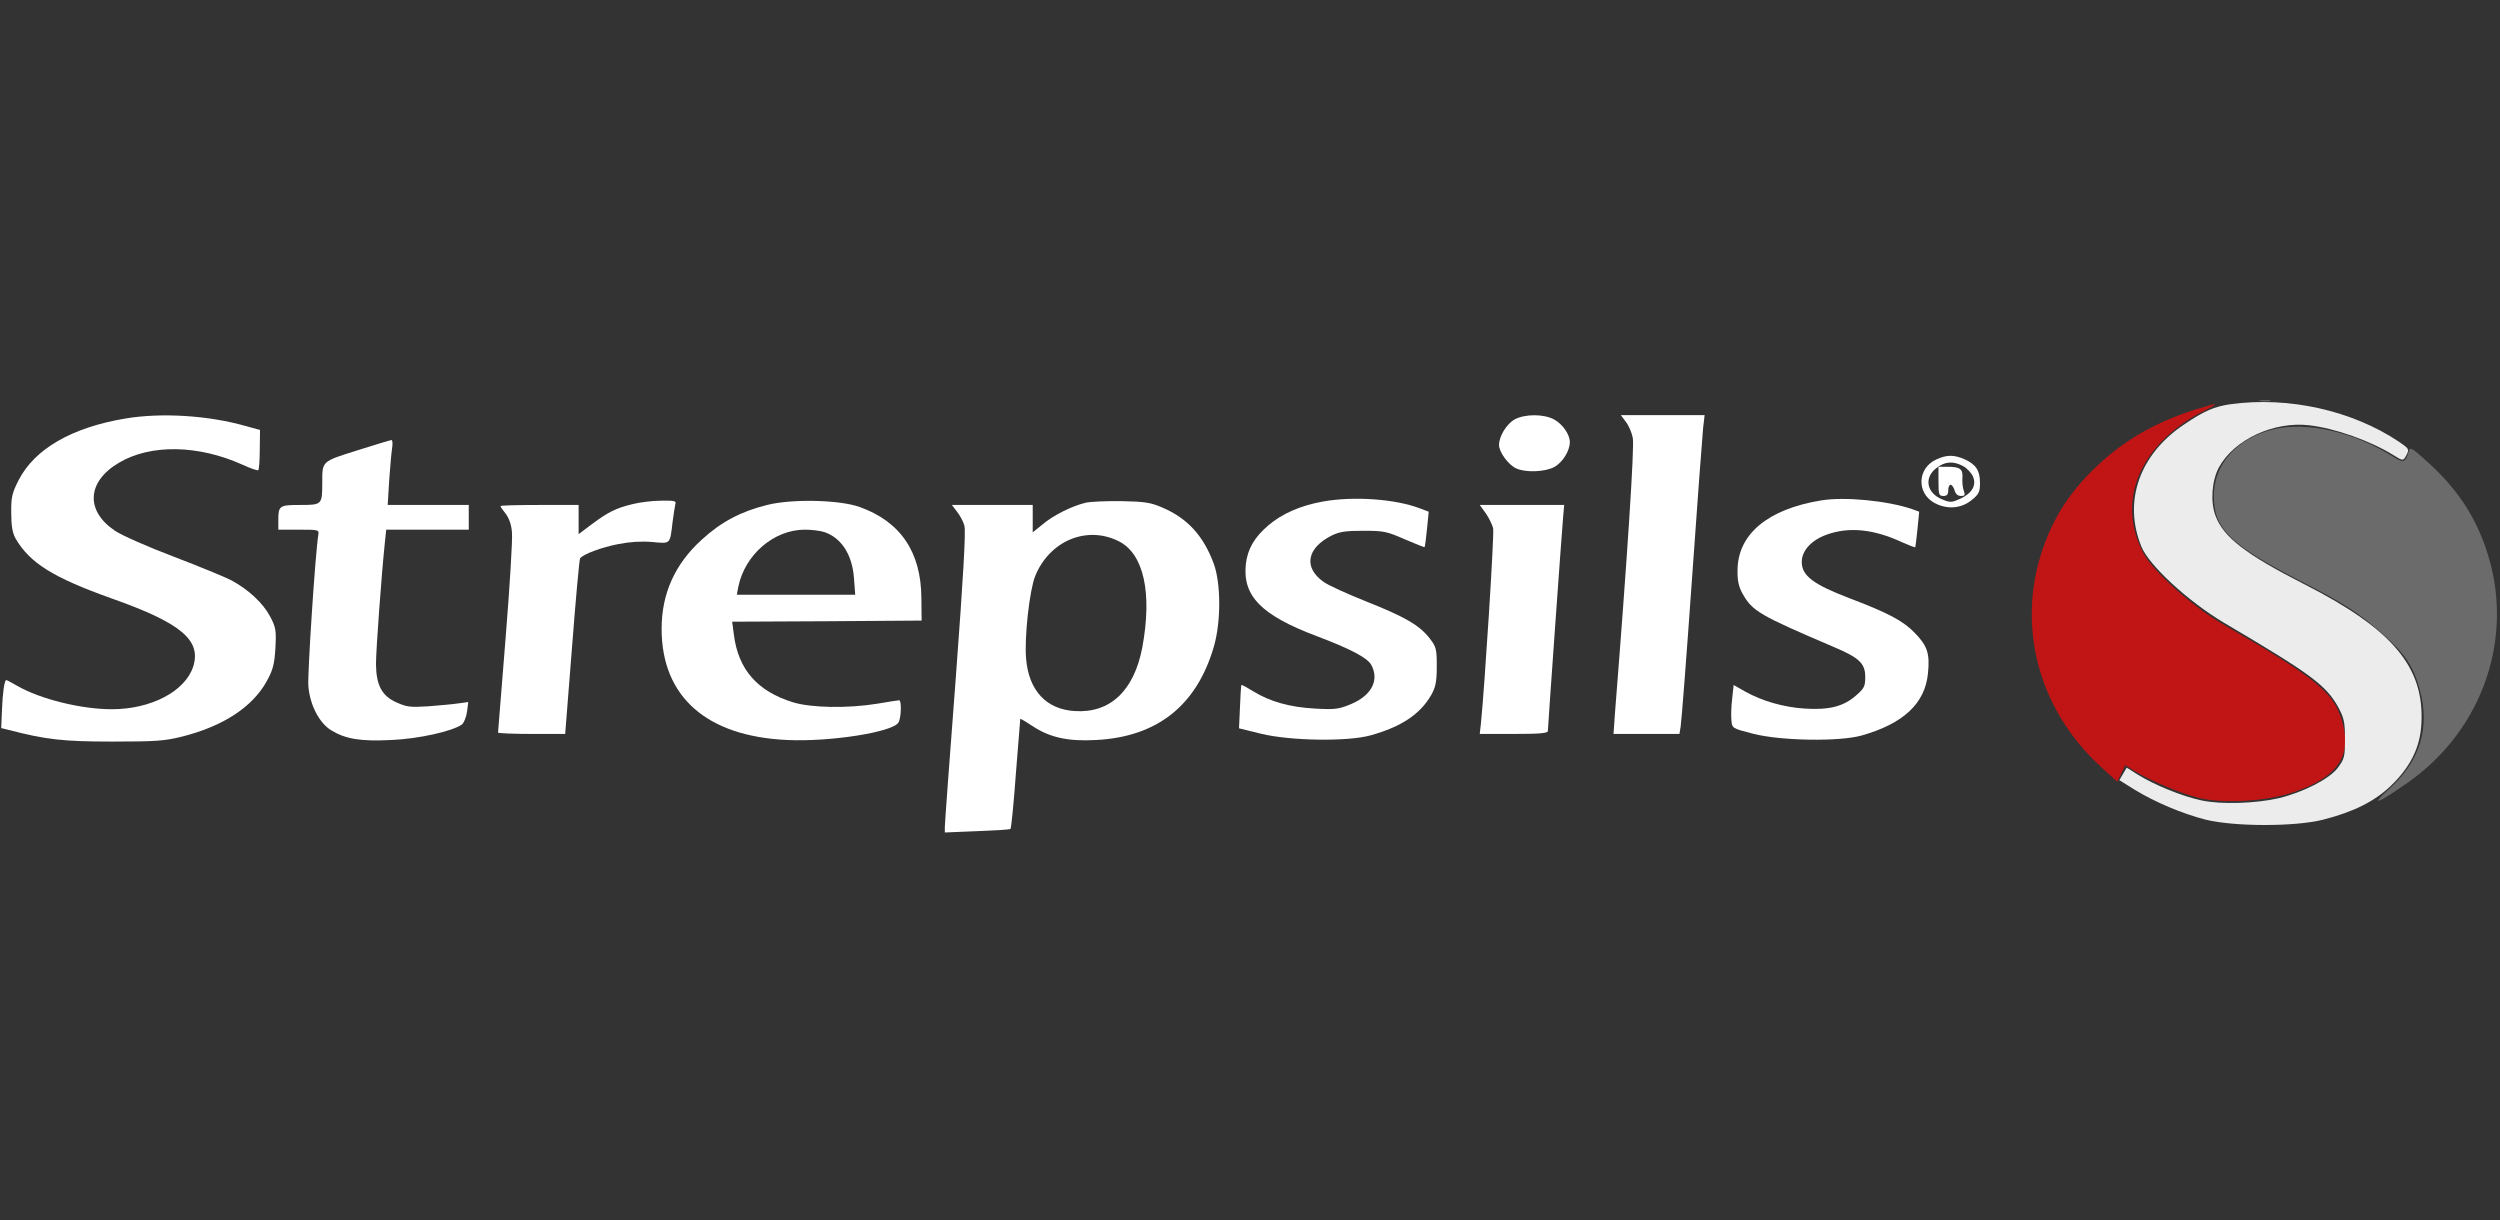
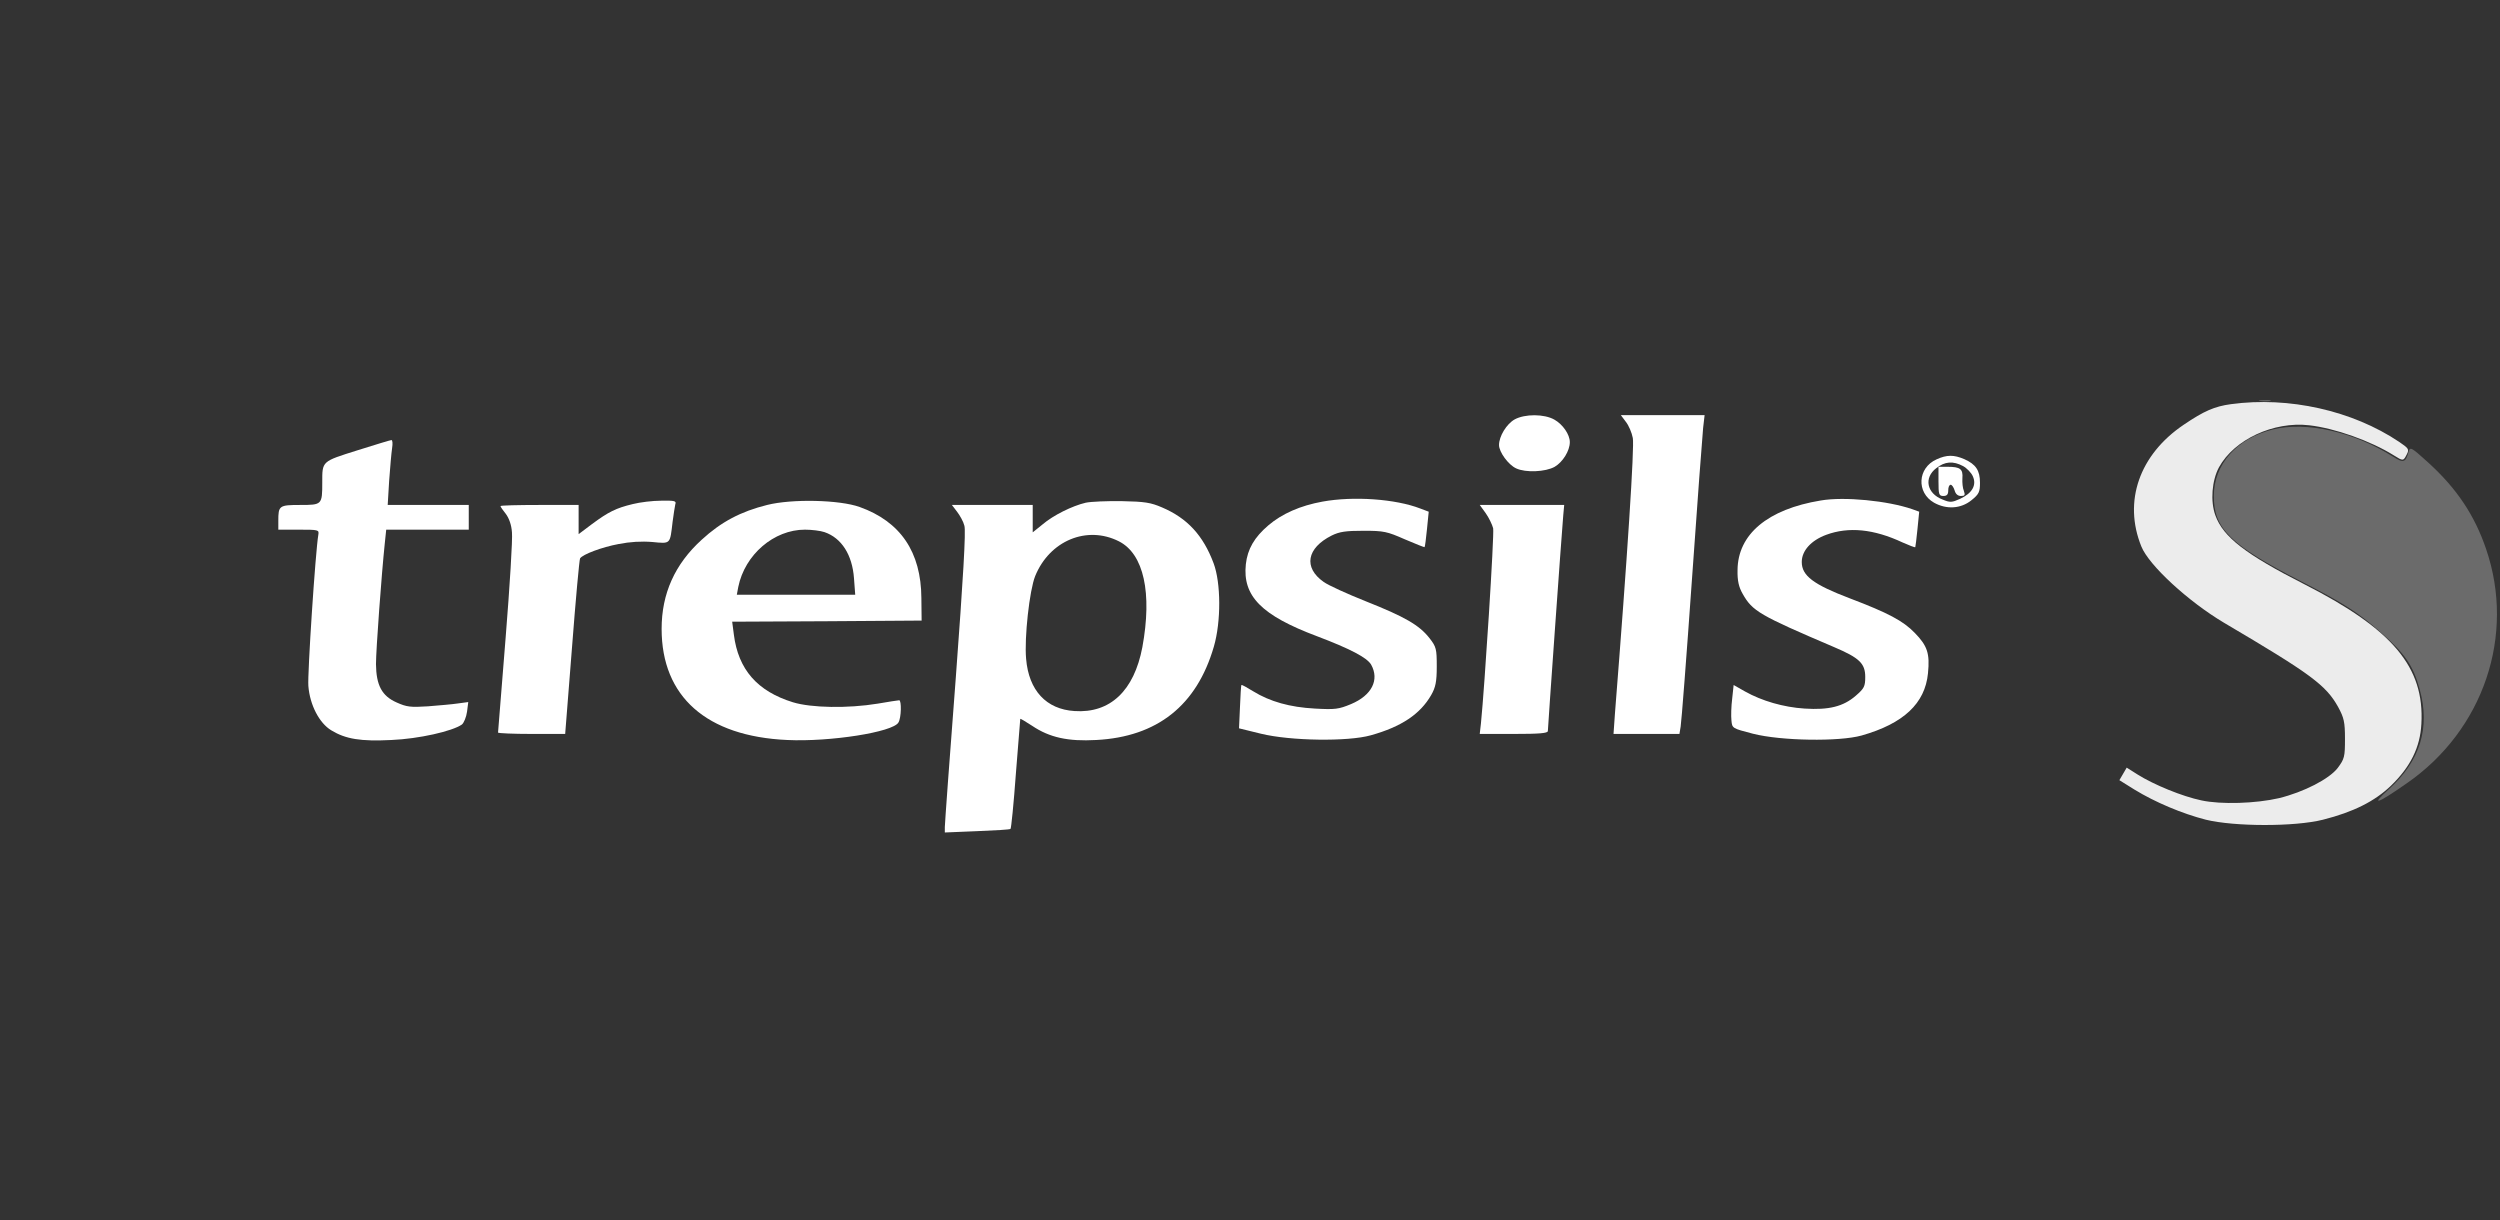
<svg xmlns="http://www.w3.org/2000/svg" width="125" height="61" viewBox="0 0 125 61" fill="none">
  <rect x="0" y="0" width="125" height="61" fill="#333333" stroke="none" />
  <g clip-path="url(#clip0_249_849)">
-     <path d="M109.766 20.478C107.801 21.095 106.201 22.015 104.846 23.306C103.516 24.563 102.698 25.82 102.136 27.448C100.818 31.298 101.917 35.462 105.017 38.313L105.86 39.088L106.067 38.672L106.262 38.257L106.726 38.549C107.471 39.02 109.119 39.705 109.986 39.907C111.157 40.176 113.147 40.075 114.441 39.683C116.687 38.987 117.53 37.977 117.188 36.394C116.809 34.688 116.089 34.082 111.121 31.197C109.632 30.333 107.654 28.57 107.178 27.672C106.104 25.663 106.555 23.452 108.386 21.78C108.863 21.342 109.546 20.87 110.047 20.623C111.048 20.13 110.987 20.096 109.766 20.478Z" fill="#C11515" />
-     <path d="M6.262 20.927C3.589 21.376 1.733 22.442 0.928 24.013C0.61 24.642 0.549 24.866 0.562 25.641C0.562 26.292 0.623 26.64 0.781 26.932C1.501 28.155 2.649 28.873 5.566 29.917C9.07 31.152 10.083 32.016 9.656 33.341C9.253 34.564 7.556 35.462 5.591 35.462C4.065 35.462 2.014 34.957 0.867 34.295C0.598 34.138 0.342 34.003 0.317 34.003C0.22 34.003 0.134 34.609 0.098 35.507L0.061 36.405L0.427 36.495C2.295 36.978 3.137 37.079 5.615 37.079C7.812 37.079 8.24 37.045 9.094 36.832C11.157 36.315 12.622 35.35 13.33 34.071C13.648 33.498 13.721 33.217 13.77 32.409C13.818 31.511 13.794 31.365 13.501 30.815C13.147 30.153 12.427 29.48 11.572 29.019C11.255 28.851 9.961 28.323 8.679 27.83C7.397 27.347 6.079 26.763 5.75 26.539C4.26 25.54 4.346 24.081 5.945 23.138C7.532 22.195 9.924 22.24 12.134 23.239C12.524 23.418 12.878 23.542 12.915 23.508C12.952 23.474 12.988 23.014 12.988 22.476L13.001 21.499L12.268 21.297C10.413 20.769 8.057 20.623 6.262 20.927Z" fill="white" />
    <path d="M75.732 20.971C75.33 21.196 74.951 21.813 74.951 22.251C74.951 22.599 75.415 23.239 75.806 23.418C76.282 23.643 77.27 23.598 77.734 23.34C78.137 23.104 78.491 22.543 78.491 22.105C78.491 21.723 78.137 21.218 77.722 20.983C77.21 20.691 76.245 20.691 75.732 20.971Z" fill="white" />
    <path d="M81.287 21.084C81.433 21.263 81.592 21.634 81.641 21.903C81.726 22.307 81.372 27.796 80.749 35.653L80.676 36.697H82.324H83.972L84.033 36.326C84.07 36.136 84.326 32.836 84.595 29.008C84.863 25.18 85.12 21.757 85.156 21.398L85.23 20.758H83.13H81.043L81.287 21.084Z" fill="white" />
    <path d="M17.859 22.52C16.077 23.081 16.113 23.048 16.113 24.125C16.113 25.237 16.101 25.248 15.015 25.248C13.953 25.248 13.916 25.282 13.916 26.045V26.483H14.941C15.93 26.483 15.955 26.494 15.918 26.729C15.771 27.571 15.369 33.733 15.418 34.295C15.491 35.249 15.967 36.158 16.565 36.517C17.285 36.955 18.042 37.078 19.568 37C20.935 36.944 22.62 36.562 23.096 36.225C23.193 36.147 23.315 35.855 23.352 35.586L23.413 35.103L22.913 35.17C22.632 35.215 21.948 35.271 21.399 35.316C20.532 35.372 20.337 35.35 19.836 35.125C19.092 34.8 18.811 34.261 18.799 33.206C18.799 32.499 19.08 28.683 19.238 27.178L19.311 26.483H21.375H23.438V25.865V25.248H21.411H19.385L19.458 24.035C19.507 23.373 19.568 22.644 19.605 22.408C19.641 22.183 19.629 21.993 19.568 22.004C19.519 22.004 18.75 22.24 17.859 22.52Z" fill="white" />
    <path d="M96.826 22.969C95.874 23.396 95.813 24.63 96.704 25.136C97.327 25.483 98.047 25.439 98.572 25.012C98.95 24.709 98.999 24.597 98.999 24.137C98.999 23.519 98.792 23.216 98.218 22.958C97.693 22.733 97.339 22.733 96.826 22.969ZM98.157 23.306C98.34 23.407 98.572 23.643 98.645 23.822C98.84 24.26 98.609 24.664 97.998 24.945C97.595 25.124 97.51 25.136 97.131 24.978C96.338 24.675 96.179 23.89 96.814 23.407C97.241 23.07 97.656 23.037 98.157 23.306Z" fill="white" />
    <path d="M96.924 24.069C96.924 24.72 96.948 24.799 97.168 24.799C97.351 24.799 97.412 24.72 97.412 24.518C97.412 24.361 97.461 24.238 97.534 24.238C97.595 24.238 97.681 24.361 97.73 24.518C97.778 24.698 97.888 24.799 98.047 24.799C98.242 24.799 98.267 24.754 98.193 24.541C98.132 24.406 98.108 24.125 98.12 23.912C98.157 23.452 98.01 23.34 97.388 23.34H96.924V24.069Z" fill="white" />
    <path d="M66.126 25.08C65.015 25.282 64.099 25.686 63.416 26.269C62.72 26.864 62.378 27.448 62.292 28.211C62.122 29.805 63.074 30.77 65.857 31.814C67.517 32.443 68.347 32.881 68.555 33.229C68.982 33.992 68.591 34.766 67.554 35.204C66.931 35.462 66.76 35.485 65.747 35.429C64.49 35.361 63.501 35.081 62.659 34.564C62.353 34.373 62.085 34.228 62.073 34.25C62.048 34.273 62.024 34.766 61.999 35.35L61.951 36.416L63.049 36.686C64.514 37.045 67.395 37.09 68.543 36.764C70.068 36.338 71.008 35.709 71.558 34.755C71.777 34.373 71.838 34.093 71.838 33.33C71.838 32.443 71.814 32.342 71.472 31.904C70.96 31.253 70.239 30.838 68.286 30.063C67.358 29.693 66.418 29.266 66.186 29.098C65.161 28.38 65.332 27.403 66.589 26.774C66.98 26.584 67.285 26.539 68.176 26.539C69.189 26.539 69.348 26.573 70.239 26.965C70.764 27.19 71.216 27.369 71.228 27.358C71.252 27.336 71.301 26.932 71.35 26.449L71.436 25.585L71.02 25.428C69.775 24.945 67.676 24.799 66.126 25.08Z" fill="white" />
    <path d="M91.04 25.024C88.379 25.461 86.89 26.718 86.877 28.503C86.865 29.031 86.939 29.356 87.134 29.693C87.622 30.557 87.964 30.759 91.699 32.353C92.969 32.892 93.262 33.173 93.262 33.846C93.262 34.318 93.213 34.419 92.786 34.789C92.163 35.328 91.443 35.507 90.234 35.429C89.172 35.361 88.098 35.047 87.256 34.576L86.682 34.25L86.609 34.935C86.56 35.316 86.548 35.81 86.572 36.024C86.609 36.416 86.609 36.416 87.647 36.686C89.05 37.045 91.956 37.09 93.079 36.776C95.178 36.181 96.252 35.171 96.399 33.666C96.497 32.679 96.374 32.297 95.74 31.646C95.154 31.04 94.409 30.647 92.493 29.918C90.662 29.222 90.088 28.784 90.088 28.099C90.088 27.538 90.552 27.022 91.309 26.741C92.432 26.326 93.689 26.449 95.129 27.123C95.459 27.268 95.74 27.381 95.764 27.358C95.776 27.336 95.825 26.932 95.874 26.449L95.96 25.585L95.618 25.461C94.385 25.035 92.212 24.822 91.04 25.024Z" fill="white" />
    <path d="M31.641 25.203C30.798 25.405 30.42 25.596 29.602 26.202L28.931 26.707V25.977V25.248H26.977C25.903 25.248 25.024 25.27 25.024 25.304C25.024 25.338 25.146 25.517 25.293 25.697C25.452 25.91 25.574 26.247 25.598 26.617C25.635 26.943 25.488 29.322 25.281 31.893C25.073 34.463 24.902 36.596 24.902 36.629C24.902 36.663 25.659 36.697 26.587 36.697H28.259L28.601 32.364C28.784 29.973 28.967 27.975 29.004 27.919C29.138 27.717 30.09 27.358 30.933 27.201C31.506 27.089 32.068 27.055 32.617 27.1C33.545 27.19 33.496 27.223 33.63 26.09C33.679 25.719 33.74 25.326 33.765 25.214C33.826 25.046 33.74 25.023 33.057 25.035C32.629 25.035 31.995 25.113 31.641 25.203Z" fill="white" />
    <path d="M38.355 25.248C37.048 25.573 36.06 26.09 35.083 26.988C33.74 28.211 33.081 29.682 33.081 31.444C33.081 34.834 35.327 36.82 39.368 37C41.492 37.101 44.653 36.607 44.922 36.124C45.068 35.889 45.081 35.013 44.959 35.013C44.898 35.013 44.421 35.092 43.884 35.182C42.395 35.428 40.564 35.395 39.648 35.114C37.866 34.564 36.914 33.475 36.694 31.736L36.609 31.085L41.345 31.062L46.081 31.029L46.069 29.906C46.057 27.594 45.02 26.078 42.981 25.349C41.98 24.99 39.6 24.934 38.355 25.248ZM41.223 26.606C42.078 26.898 42.615 27.74 42.7 28.918L42.761 29.738H39.795H36.841L36.914 29.345C37.244 27.729 38.696 26.483 40.247 26.483C40.588 26.483 41.028 26.539 41.223 26.606Z" fill="white" />
    <path d="M54.285 25.136C53.613 25.293 52.661 25.764 52.124 26.224L51.636 26.617V25.933V25.248H49.609H47.595L47.852 25.585C47.998 25.776 48.169 26.079 48.218 26.281C48.303 26.516 48.157 28.941 47.791 33.868C47.485 37.842 47.241 41.209 47.241 41.355V41.624L48.865 41.557C49.744 41.523 50.501 41.479 50.525 41.445C50.562 41.422 50.684 40.188 50.794 38.684C50.916 37.191 51.013 35.956 51.013 35.945C51.025 35.922 51.282 36.08 51.611 36.293C52.478 36.877 53.406 37.079 54.81 37C57.861 36.843 59.839 35.272 60.693 32.331C61.06 31.073 61.047 29.143 60.681 28.166C60.156 26.763 59.363 25.91 58.105 25.372C57.532 25.125 57.239 25.08 56.091 25.057C55.359 25.046 54.541 25.08 54.285 25.136ZM55.945 27.066C57.19 27.695 57.617 29.648 57.117 32.364C56.702 34.542 55.505 35.675 53.723 35.552C52.307 35.462 51.44 34.519 51.306 32.948C51.209 31.893 51.477 29.502 51.758 28.806C52.478 27.033 54.346 26.258 55.945 27.066Z" fill="white" />
    <path d="M74.28 25.652C74.439 25.876 74.609 26.224 74.658 26.415C74.719 26.718 74.231 34.351 74.048 36.158L73.987 36.697H75.684C76.965 36.697 77.393 36.663 77.393 36.551C77.393 36.394 78.088 26.606 78.162 25.775L78.21 25.248H76.099H73.987L74.28 25.652Z" fill="white" />
    <path d="M113.013 20.051C113.159 20.073 113.379 20.073 113.501 20.051C113.611 20.017 113.489 19.995 113.22 20.006C112.952 20.006 112.854 20.029 113.013 20.051Z" fill="#6B6B6B" />
    <path d="M113.635 21.476C111.853 21.914 110.693 23.216 110.693 24.788C110.681 26.426 111.511 27.246 115.051 29.064C117.175 30.153 117.908 30.624 119.031 31.612C120.252 32.678 120.667 33.296 120.984 34.463C121.521 36.394 121.008 38.055 119.434 39.469C118.482 40.322 118.848 40.21 120.337 39.166C124.182 36.506 125.781 31.758 124.304 27.448C123.731 25.764 122.839 24.428 121.423 23.138C120.569 22.363 120.508 22.329 120.435 22.576C120.276 23.138 120.178 23.171 119.617 22.812C117.676 21.589 115.32 21.061 113.635 21.476Z" fill="#6B6B6B" />
    <path d="M111.548 20.208C110.73 20.32 110.205 20.545 109.18 21.241C106.97 22.734 106.152 25.069 107.068 27.325C107.446 28.267 109.412 30.075 111.206 31.141C115.527 33.689 116.296 34.25 116.907 35.35C117.2 35.889 117.249 36.102 117.249 36.944C117.249 37.842 117.224 37.943 116.882 38.403C116.455 38.953 115.186 39.604 113.953 39.907C112.793 40.177 111.047 40.233 110.071 40.02C109.106 39.818 107.69 39.234 106.885 38.729L106.335 38.381L106.152 38.695L105.969 39.009L106.726 39.481C107.751 40.109 109.106 40.682 110.291 40.985C111.707 41.333 114.734 41.344 116.15 40.985C117.664 40.603 118.738 40.064 119.543 39.29C120.52 38.347 121.008 37.37 121.069 36.192C121.228 33.363 119.641 31.466 115.234 29.221C112.28 27.718 111.157 26.853 110.767 25.764C110.51 25.057 110.596 24.013 110.95 23.362C111.719 21.971 113.684 21.061 115.454 21.263C116.748 21.409 118.542 22.049 119.69 22.767C120.154 23.059 120.166 23.059 120.337 22.723C120.471 22.464 120.435 22.419 119.958 22.094C117.615 20.523 114.441 19.815 111.548 20.208Z" fill="#ECECEC" />
  </g>
  <defs>
    <clipPath id="clip0_249_849">
      <rect width="125" height="22" fill="white" transform="translate(0 19.748)" />
    </clipPath>
  </defs>
</svg>